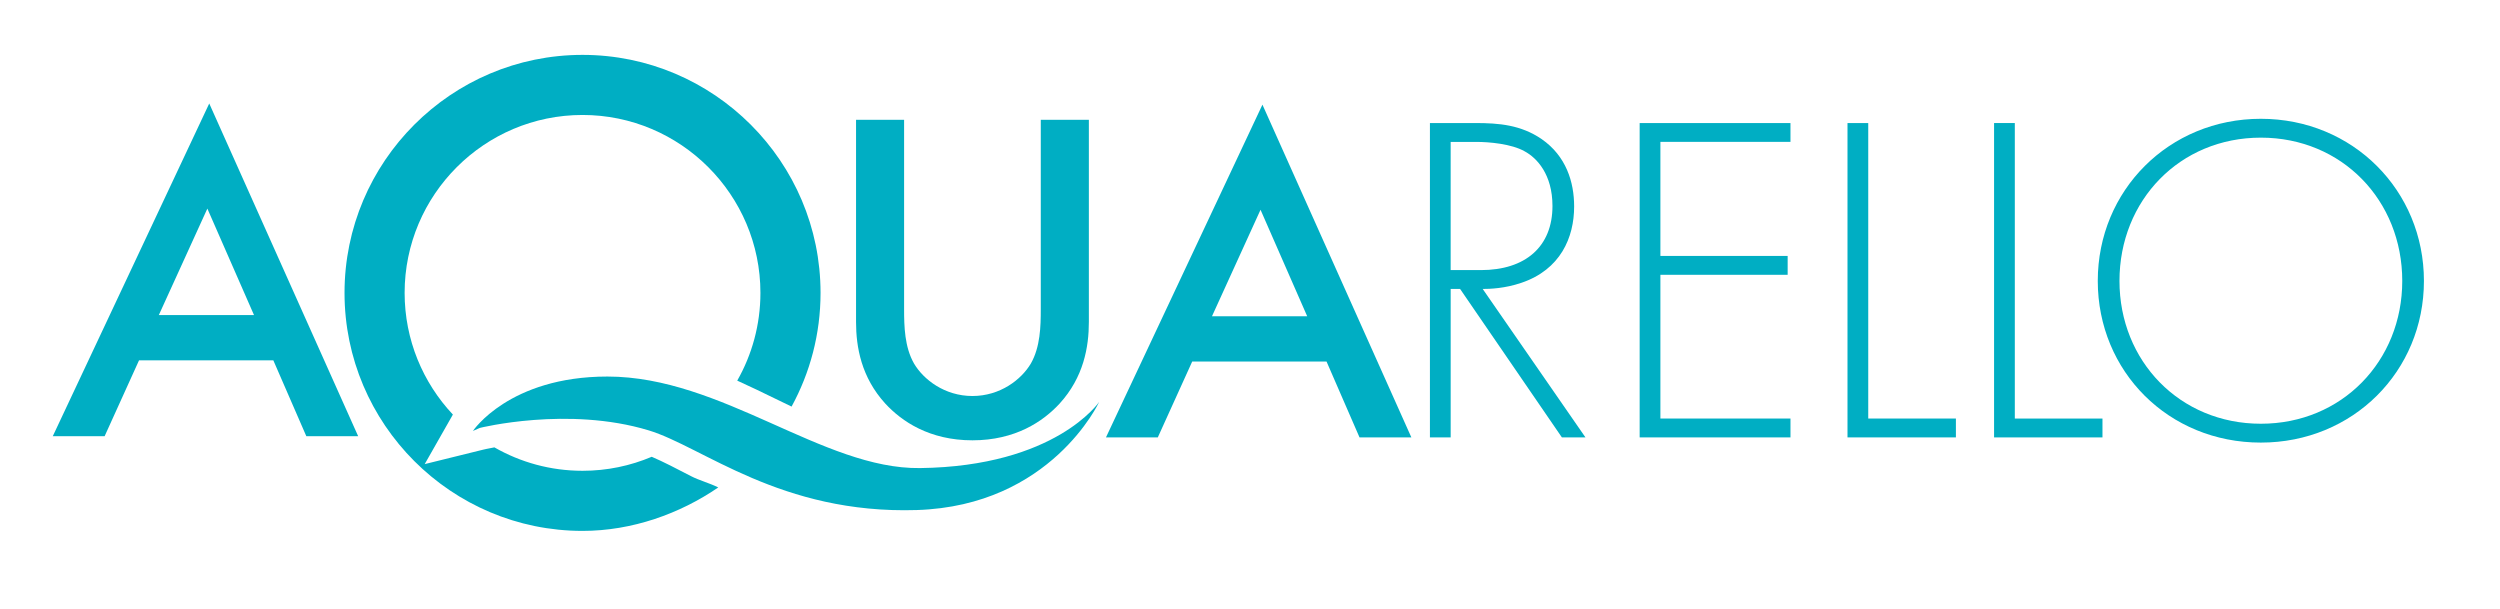
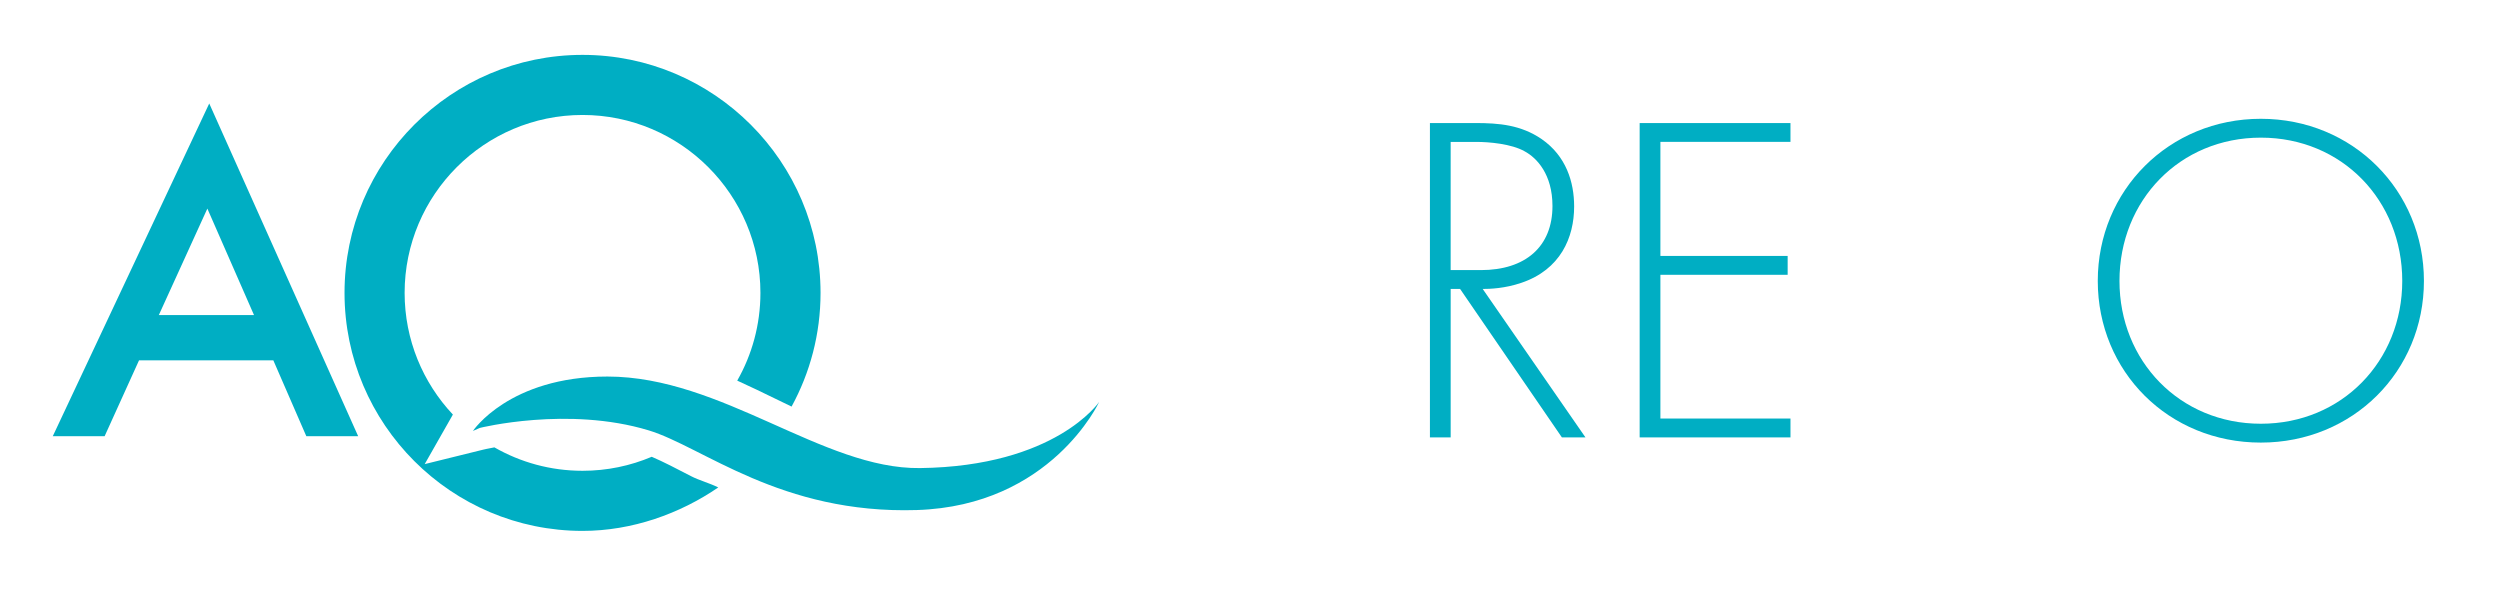
<svg xmlns="http://www.w3.org/2000/svg" id="Ebene_1" x="0px" y="0px" viewBox="0 0 1548.89 377.28" style="enable-background:new 0 0 1548.89 377.28;" xml:space="preserve">
  <style type="text/css">	.st0{fill:#00AEC3;}</style>
  <g>
    <path class="st0" d="M428.17,295.02c-9.08-4.72-17.29-8.98-24.39-12.02c-13.19,5.59-27.67,8.68-42.87,8.68  c-19.86,0-38.5-5.28-54.61-14.51c-4.3,0.78-6.79,1.39-6.9,1.41l-36.27,8.96l17.46-30.69c-18.53-19.73-29.9-46.26-29.9-75.4  c0-60.78,49.45-110.22,110.22-110.22s110.22,49.45,110.22,110.22c0,19.76-5.23,38.32-14.37,54.37c8.09,3.65,15.91,7.46,23.48,11.14  c3.42,1.67,6.81,3.32,10.19,4.94c11.44-20.94,17.95-44.95,17.95-70.45C508.37,100.15,442.22,34,360.91,34  s-147.46,66.15-147.46,147.46c0,81.31,66.15,147.46,147.46,147.46c30.83,0,60.4-10.69,84.09-26.92  C439.41,299.21,433.18,297.63,428.17,295.02z" />
    <g>
      <path class="st0" d="M293,267c0,0,22.43-33.71,83.33-33.71c71,0,133.44,57.47,193.67,56.71c84.1-1.06,111-41,111-41   s-29.7,64.38-113,67c-84.35,2.65-132.56-39.2-166.13-49.37c-50.01-15.15-104.56-1.52-104.56-1.52" />
    </g>
  </g>
  <g>
-     <path class="st0" d="M560.14,74.23v117.39c0,10.51,0.29,23.36,6.13,33.58c5.84,9.93,18.98,20.15,36.21,20.15  s30.37-10.22,36.21-20.15c5.84-10.22,6.13-23.07,6.13-33.58V74.23h29.79V199.5c0,15.48-3.21,34.16-18.1,50.52  c-10.22,11.1-27.45,22.78-54.02,22.78c-26.57,0-43.8-11.68-54.02-22.78c-14.89-16.35-18.1-35.04-18.1-50.52V74.23H560.14z" />
-     <path class="st0" d="M821.86,223.99h-83.22L717.32,271H685.2l96.95-206.16L874.42,271H842.3L821.86,223.99z M809.88,195.95  l-28.91-65.99l-30.08,65.99H809.88z" />
    <path class="st0" d="M967.68,271l-63.07-91.98h-5.84V271h-12.85V76.23h28.03c14.89,0,28.32,1.17,41.17,9.93  c15.18,10.51,20.15,26.57,20.15,41.76c0,19.27-8.47,39.13-32.71,47.31c-10.22,3.5-19.56,3.8-23.94,3.8L982.29,271H967.68z   M898.77,167.34h18.69c27.74,0,44.38-14.6,44.38-39.71c0-19.56-9.64-29.79-17.23-33.87c-8.18-4.67-22.19-5.84-29.79-5.84h-16.06  V167.34z" />
    <path class="st0" d="M1109.3,87.91h-80.59v70.67h78.84v11.68h-78.84v89.06h80.59V271h-93.44V76.23h93.44V87.91z" />
-     <path class="st0" d="M1157.48,76.23v183.09h54.31V271h-67.16V76.23H1157.48z" />
-     <path class="st0" d="M1248.29,76.23v183.09h54.31V271h-67.16V76.23H1248.29z" />
    <path class="st0" d="M1501.76,174.05c0,56.07-44.09,100.16-101.04,100.16c-57.23,0-101.03-44.09-101.03-100.16  S1343.78,73.6,1400.72,73.6S1501.76,117.99,1501.76,174.05z M1488.33,174.05c0-49.93-37.38-88.77-87.6-88.77  c-50.22,0-87.6,38.84-87.6,88.77c0,49.64,37.38,88.48,87.6,88.48C1450.95,262.53,1488.33,223.69,1488.33,174.05z" />
  </g>
  <g>
    <path class="st0" d="M169.35,223.26H86.13l-21.32,47.01H32.69l96.95-206.16l92.27,206.16h-32.12L169.35,223.26z M157.38,195.22  l-28.91-65.99l-30.08,65.99H157.38z" />
  </g>
</svg>